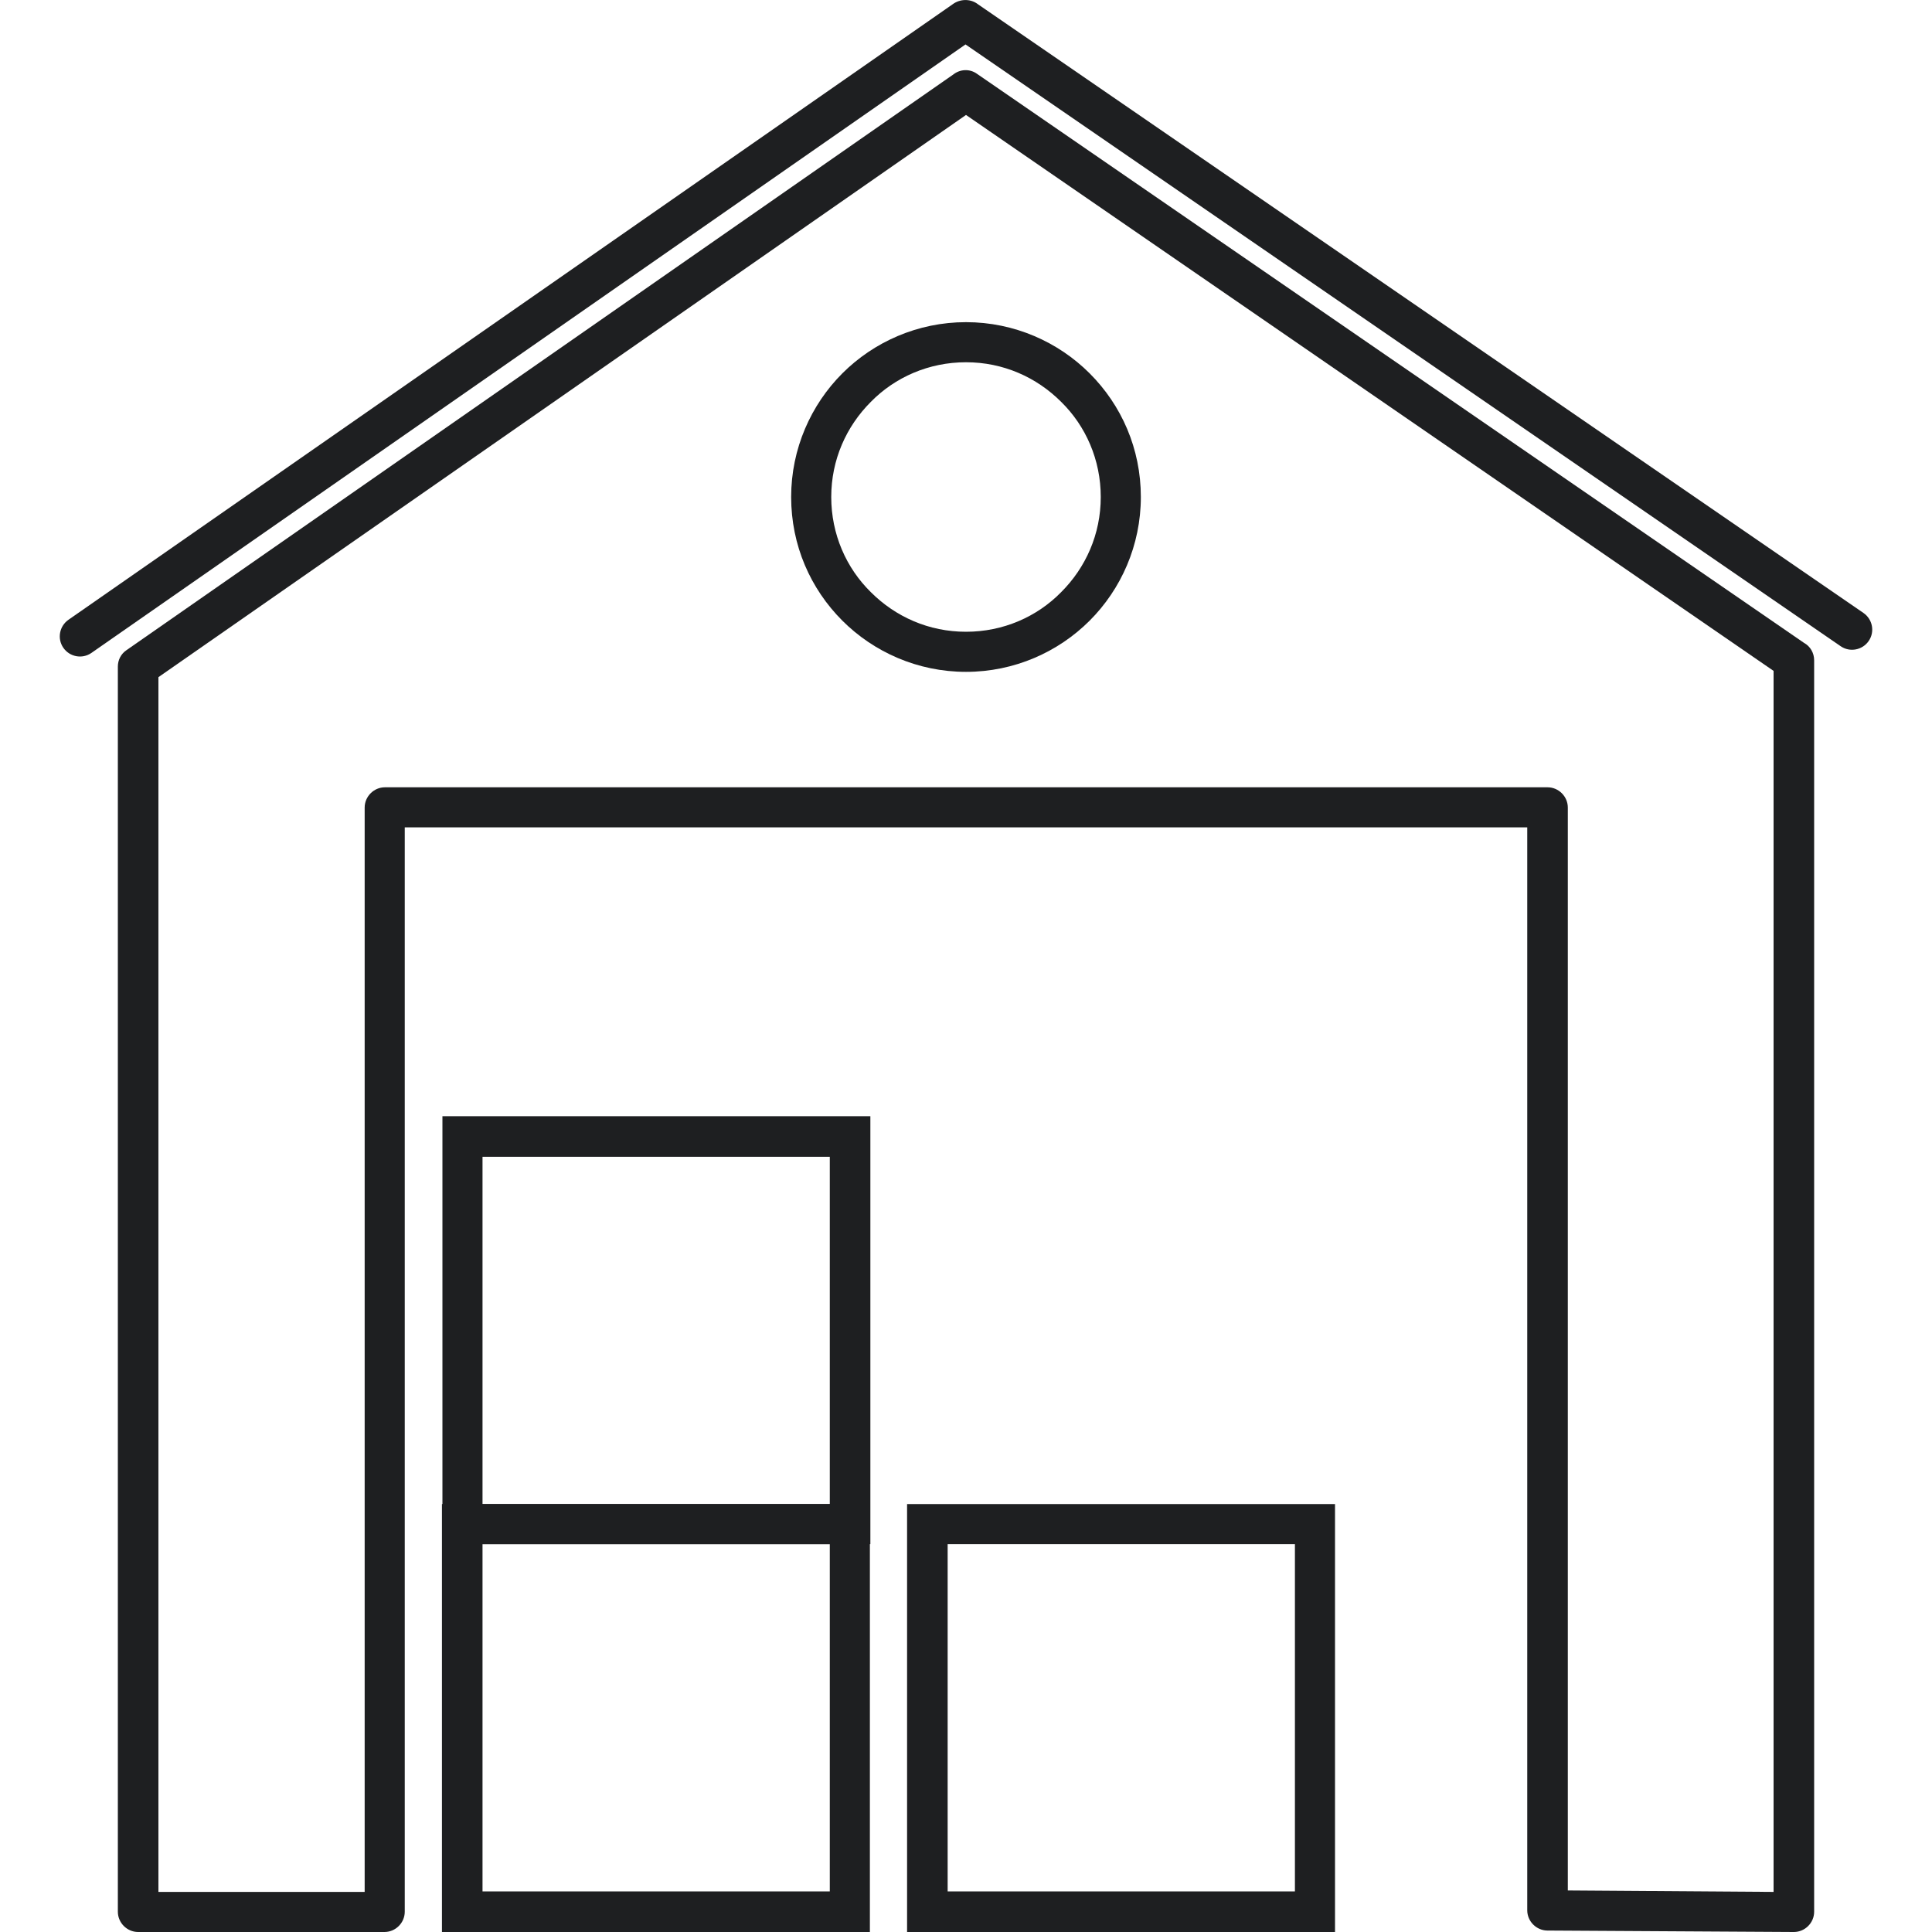
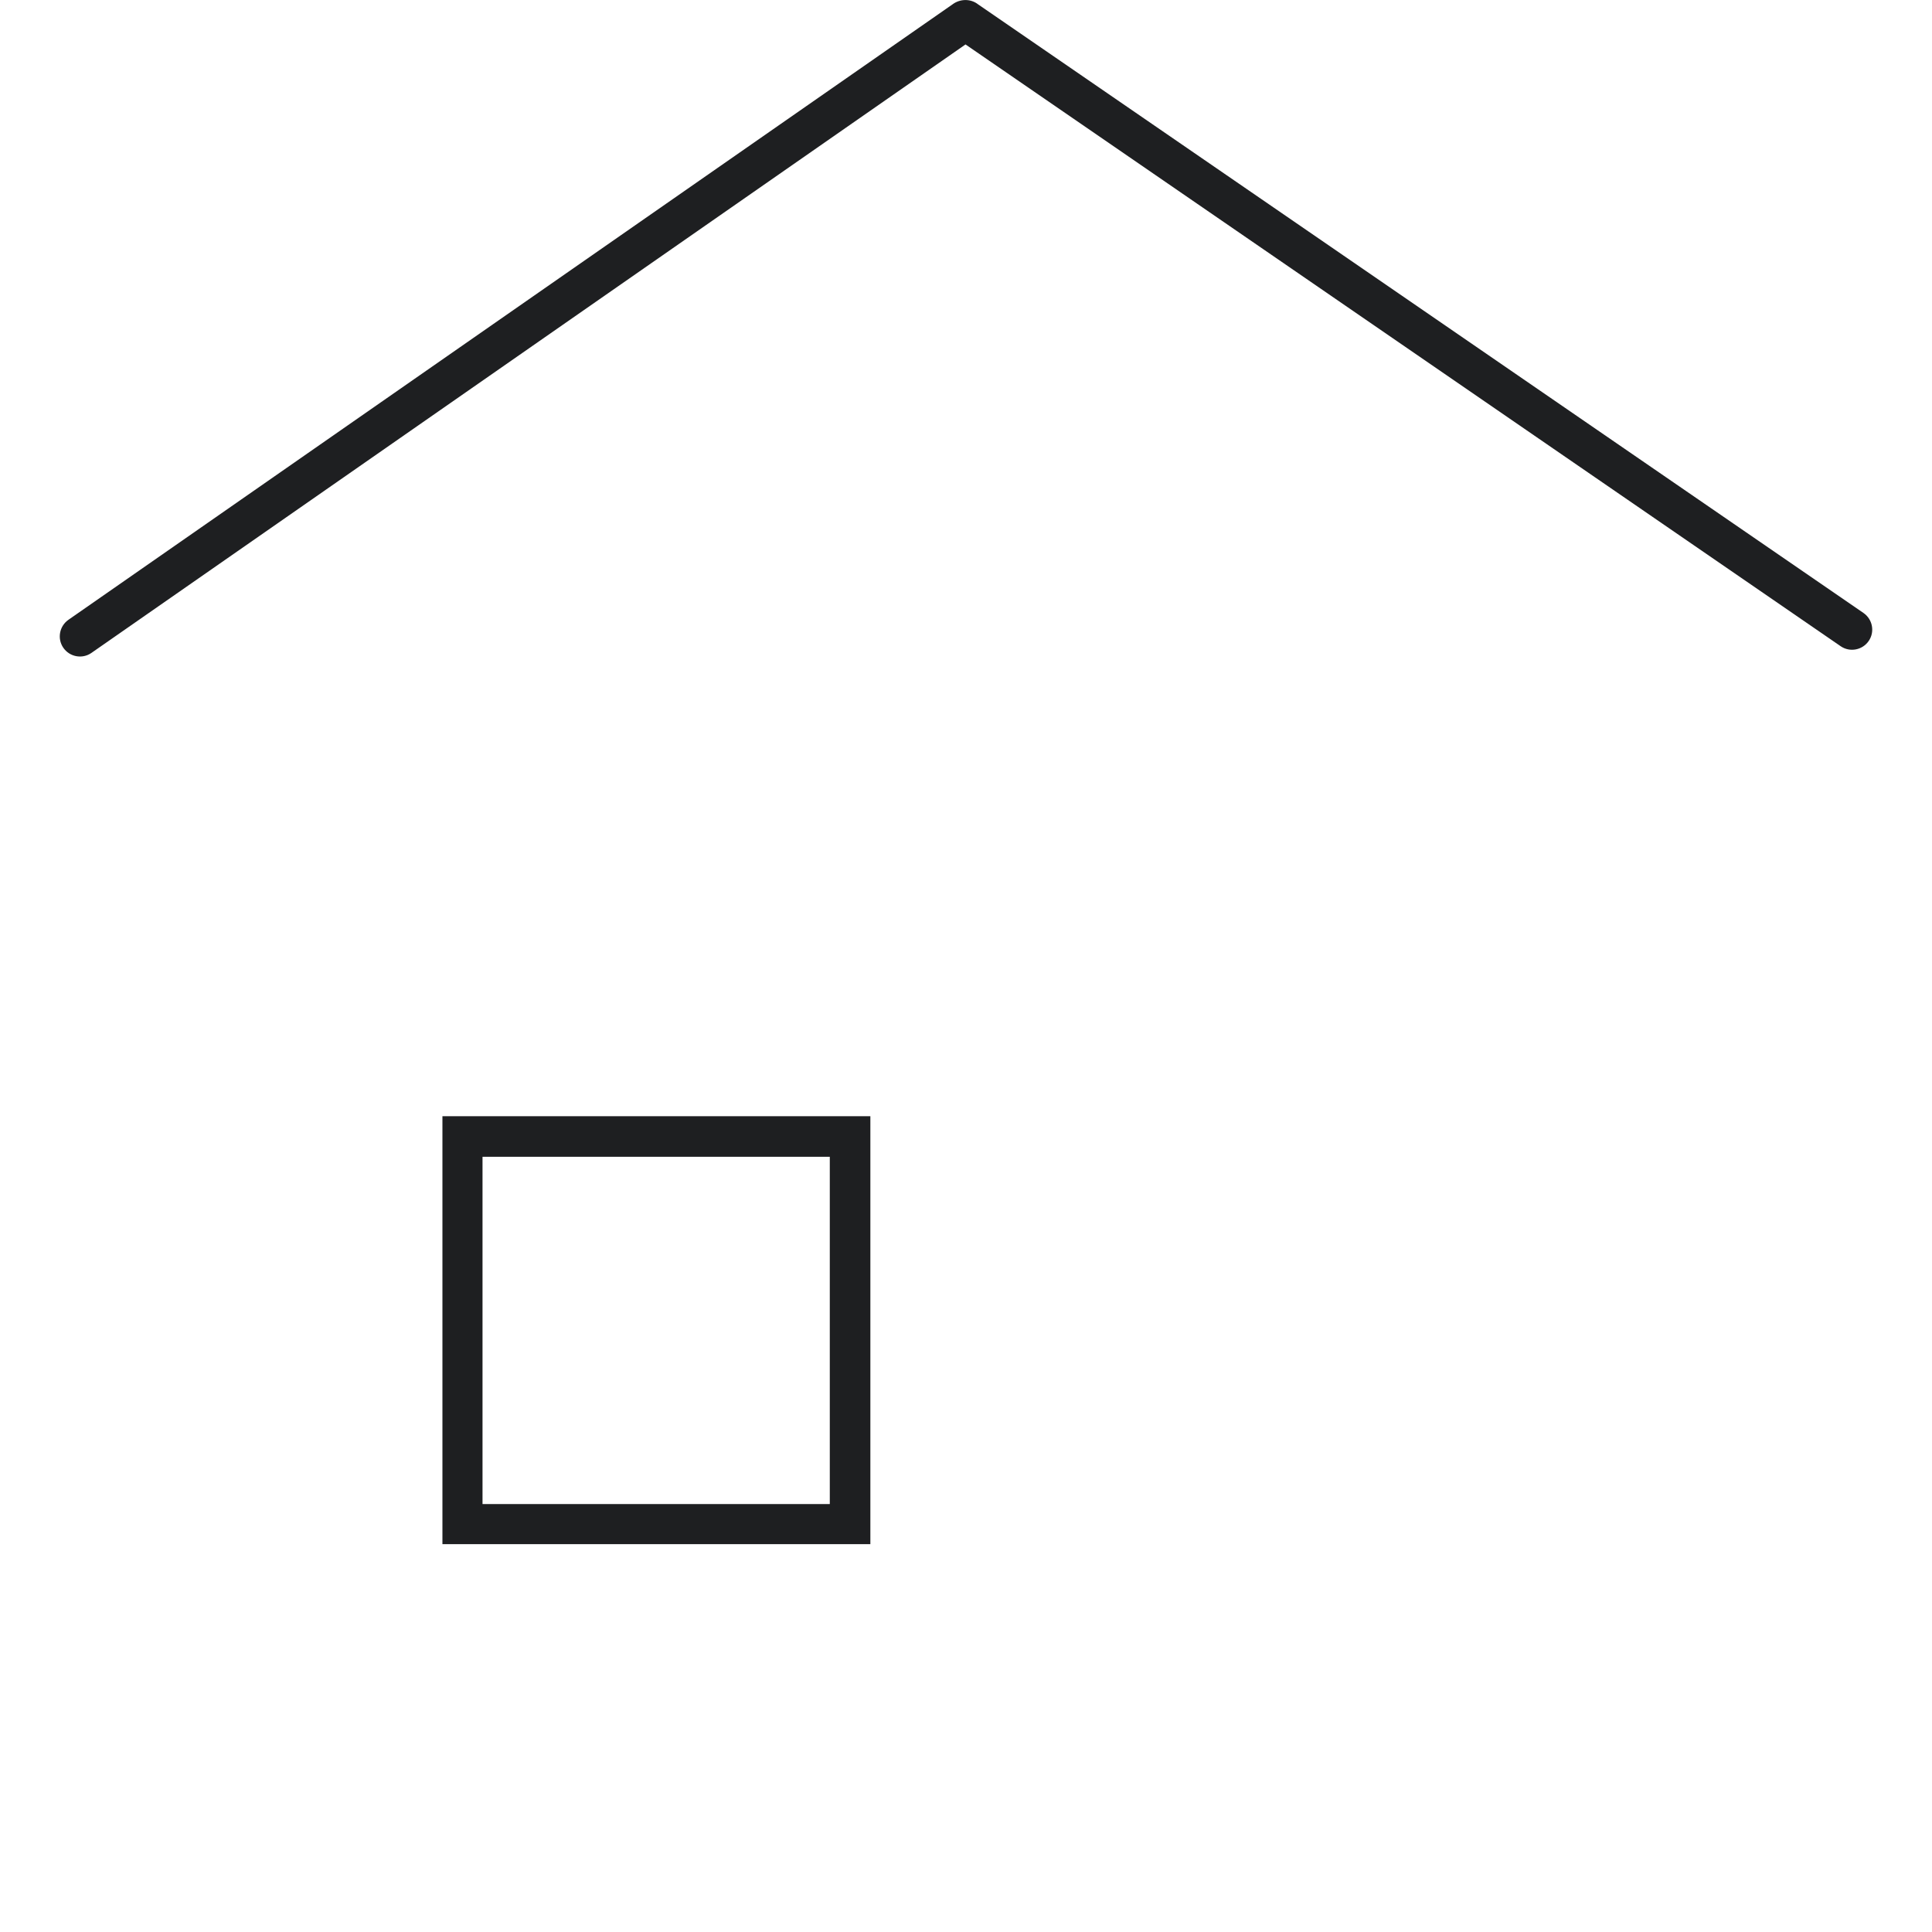
<svg xmlns="http://www.w3.org/2000/svg" id="Layer_1" data-name="Layer 1" viewBox="0 0 40 40">
  <defs>
    <style>
      .cls-1 {
        fill: #1e1f21;
      }
    </style>
  </defs>
  <path class="cls-1" d="m1.42,12.83c-.19.13-.24.39-.11.58.13.19.39.24.58.11L19.99.92l18.12,12.46c.19.13.45.08.58-.11.13-.19.08-.45-.11-.58L20.25.09c-.14-.11-.34-.12-.5-.02h0S1.42,12.83,1.42,12.83Z" />
-   <path class="cls-1" d="m32.45,39.14l4.27.03V13.89L20,2.38,3.28,14.02v25.15h4.27v-22.45c0-.23.19-.42.42-.42h24.07c.23,0,.42.19.42.42v22.42h0Zm4.69.86l-5.07-.03s-.02,0-.03,0c-.23,0-.42-.19-.42-.42v-22.42H8.38v22.45c0,.23-.19.42-.42.42H2.86c-.23,0-.42-.19-.42-.42V13.8c0-.13.06-.26.18-.34l.24.34-.24-.34L19.74,1.54c.14-.11.34-.12.49-.01h0s17.12,11.78,17.12,11.78c.13.07.21.21.21.36v25.91h0c0,.23-.19.42-.42.42h0Z" />
-   <path class="cls-1" d="m20,6.67c1,0,1.91.41,2.56,1.06.66.66,1.06,1.56,1.06,2.56s-.41,1.91-1.06,2.56-1.56,1.06-2.56,1.06-1.91-.41-2.56-1.06c-.66-.66-1.06-1.56-1.06-2.56s.41-1.91,1.06-2.56,1.56-1.06,2.56-1.06h0Zm1.97,1.65c-.51-.51-1.2-.82-1.97-.82s-1.47.31-1.97.82c-.51.51-.82,1.2-.82,1.97s.31,1.47.82,1.97c.51.51,1.2.82,1.97.82s1.47-.31,1.97-.82c.51-.51.82-1.2.82-1.97s-.31-1.47-.82-1.97Z" />
-   <path class="cls-1" d="m9.57,31.14h8.44v8.86h-8.86v-8.86h.42Zm7.61.83h-7.19v7.19h7.19v-7.19Z" />
-   <path class="cls-1" d="m19.2,31.14h8.44v8.86h-8.86v-8.86h.42Zm7.61.83h-7.19v7.19h7.19v-7.19Z" />
  <path class="cls-1" d="m9.99,31.14h7.19v-7.19h-7.19v7.19h0Zm7.61.83h-8.44v-8.86h8.86v8.86h-.42Z" />
</svg>